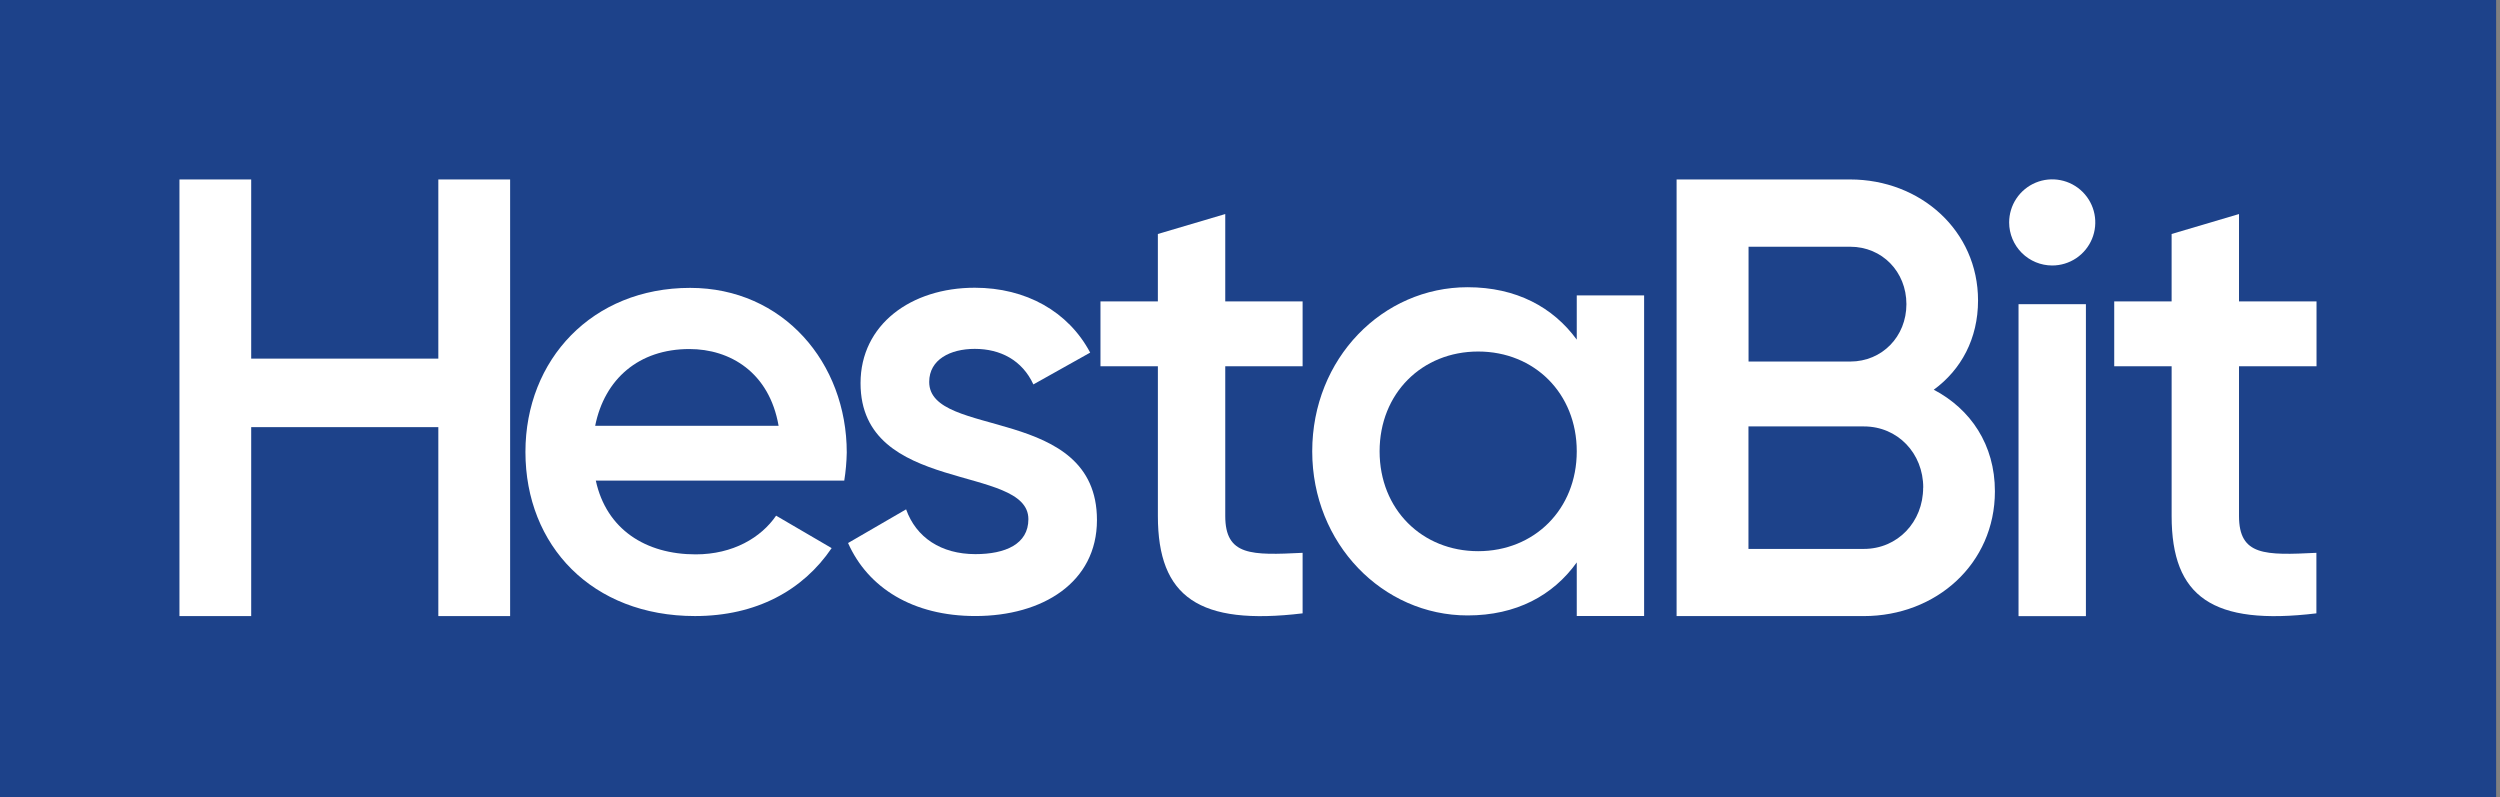
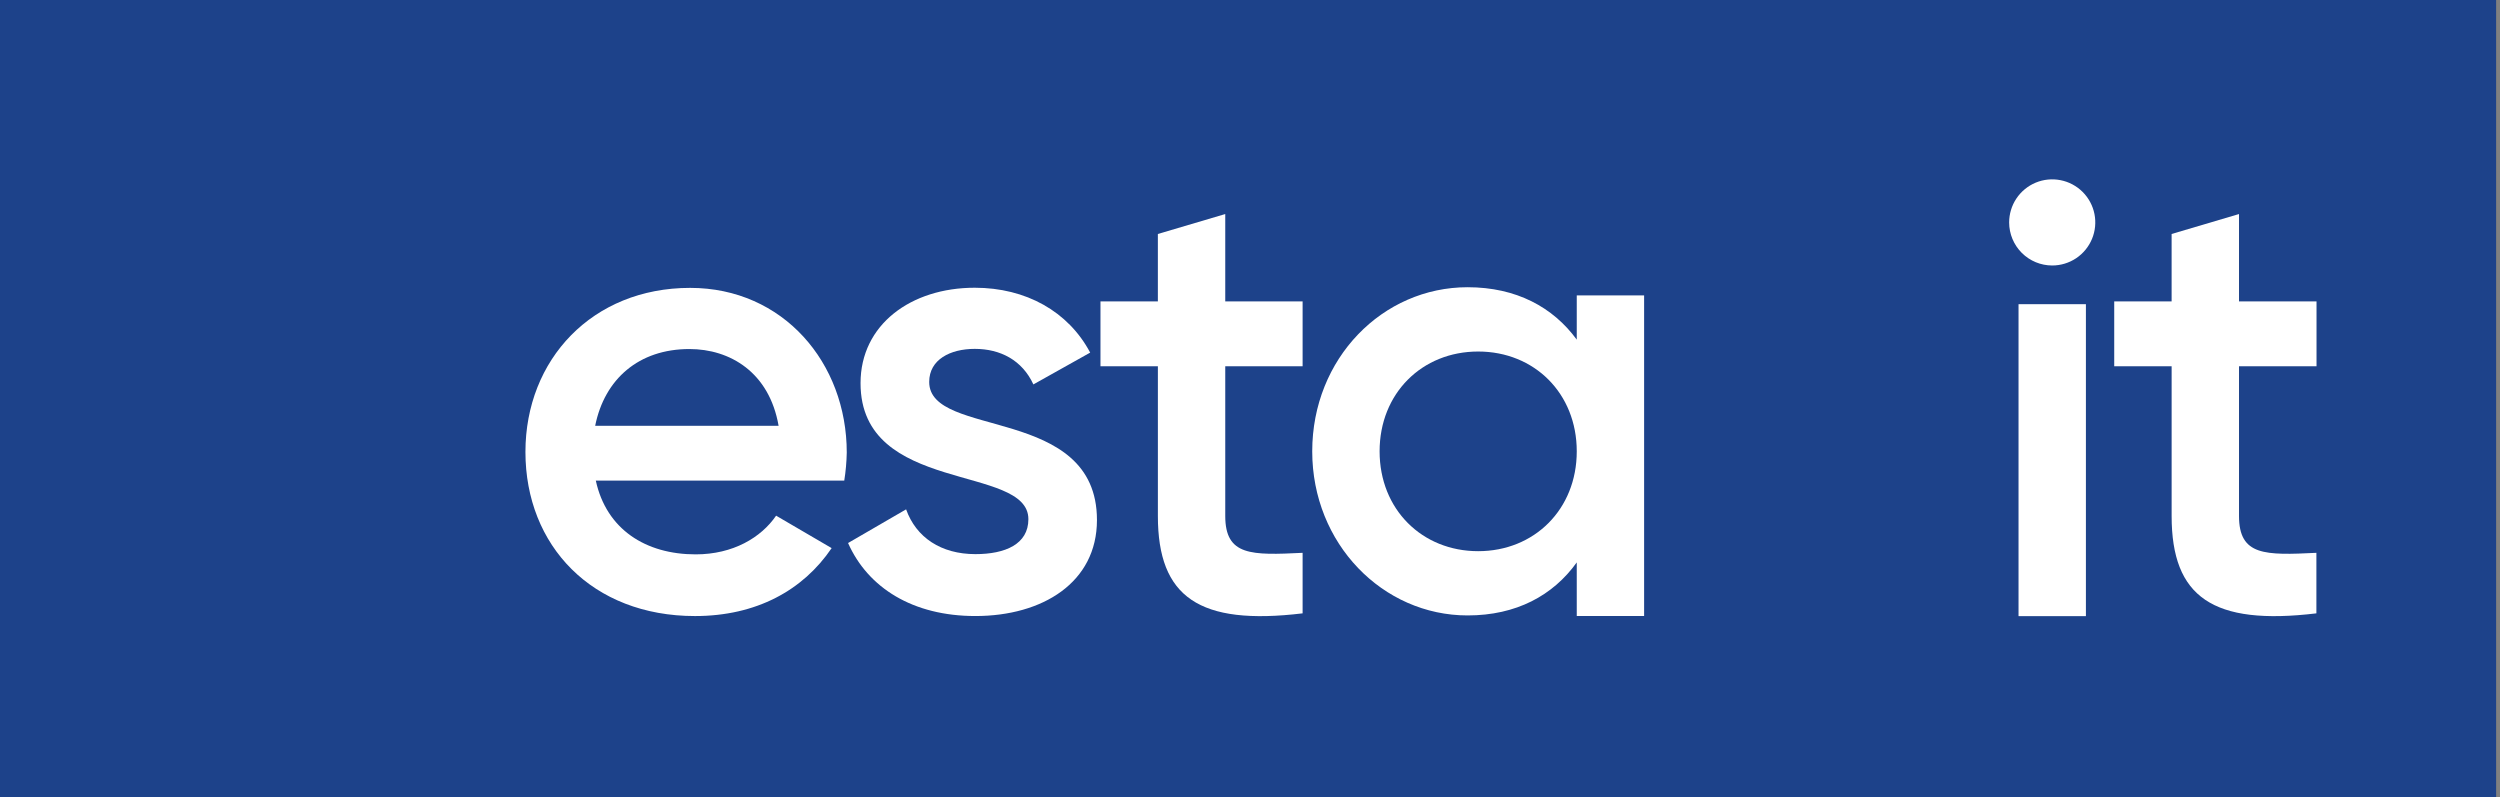
<svg xmlns="http://www.w3.org/2000/svg" width="138" height="44" viewBox="0 0 138 44" fill="none" class="inner-logo">
  <rect x="0" y="0" width="138" height="44" fill="#808080" stroke="none" />
  <g clip-path="url(#clip0_3669_1400)">
    <path d="M137.786 0H0V44H137.786V0Z" fill="#1D428A" />
-     <path d="M28.159 9.906V34.008H24.196V23.578H13.866V34.008H9.906V9.906H13.866V19.796H24.196V9.906H28.159Z" fill="white" />
    <path d="M38.4 30.601C40.466 30.601 42.015 29.672 42.841 28.465L45.907 30.256C44.323 32.593 41.739 34.006 38.364 34.006C32.683 34.006 29.004 30.12 29.004 24.947C29.004 19.85 32.69 15.891 38.096 15.891C43.228 15.891 46.741 20.023 46.741 24.983C46.731 25.501 46.685 26.019 46.603 26.531H32.889C33.474 29.223 35.645 30.601 38.4 30.601ZM42.979 23.506C42.464 20.544 40.293 19.267 38.054 19.267C35.264 19.267 33.371 20.92 32.853 23.506H42.979Z" fill="white" />
    <path d="M60.552 28.707C60.552 32.151 57.55 34.005 53.841 34.005C50.395 34.005 47.916 32.455 46.813 29.975L50.017 28.116C50.568 29.666 51.946 30.588 53.841 30.588C55.494 30.588 56.767 30.037 56.767 28.659C56.767 25.595 47.502 27.317 47.502 21.151C47.502 17.914 50.293 15.883 53.805 15.883C56.632 15.883 58.971 17.192 60.178 19.464L57.043 21.22C56.423 19.878 55.218 19.258 53.806 19.258C52.463 19.258 51.292 19.842 51.292 21.082C51.289 24.23 60.552 22.335 60.552 28.707Z" fill="white" />
    <path d="M67.634 20.218V28.483C67.634 30.689 69.08 30.654 71.904 30.516V33.857C66.188 34.545 63.915 32.961 63.915 28.483V20.218H60.746V16.636H63.914V12.916L67.634 11.815V16.636H71.904V20.218H67.634Z" fill="white" />
    <path d="M90.755 16.305V34.005H87.037V31.045C85.728 32.871 83.697 33.972 81.011 33.972C76.327 33.972 72.435 30.011 72.435 24.914C72.435 19.782 76.32 15.855 81.011 15.855C83.697 15.855 85.728 16.957 87.037 18.748V16.305H90.755ZM87.037 24.914C87.037 21.711 84.695 19.404 81.595 19.404C78.496 19.404 76.154 21.711 76.154 24.914C76.154 28.118 78.496 30.425 81.595 30.425C84.695 30.425 87.037 28.116 87.037 24.914Z" fill="white" />
-     <path d="M110.119 27.121C110.119 31.115 106.882 34.008 102.878 34.008H92.548V9.906H102.124C106.009 9.906 109.188 12.732 109.188 16.587C109.188 18.688 108.259 20.409 106.744 21.512C108.775 22.58 110.119 24.542 110.119 27.121ZM96.52 13.62V19.957H102.134C103.89 19.957 105.234 18.58 105.234 16.789C105.234 14.998 103.89 13.62 102.134 13.62L96.52 13.62ZM106.163 26.914C106.163 25.019 104.75 23.539 102.892 23.539H96.515V30.3H102.887C104.747 30.3 106.158 28.812 106.158 26.919L106.163 26.914Z" fill="white" />
    <path d="M110.905 12.281C110.905 11.811 111.043 11.351 111.304 10.96C111.565 10.568 111.936 10.263 112.37 10.082C112.805 9.902 113.283 9.854 113.744 9.946C114.205 10.037 114.629 10.263 114.962 10.595C115.295 10.928 115.522 11.351 115.614 11.812C115.706 12.274 115.659 12.752 115.479 13.187C115.299 13.621 114.995 13.992 114.604 14.254C114.213 14.515 113.753 14.655 113.282 14.655C112.653 14.655 112.049 14.405 111.603 13.96C111.157 13.515 110.906 12.911 110.905 12.281Z" fill="white" />
    <path d="M115.142 16.791H111.423V34.011H115.142V16.791Z" fill="white" />
    <path d="M123.593 20.218V28.483C123.593 30.689 125.041 30.654 127.865 30.516V33.857C122.147 34.545 119.874 32.961 119.874 28.483V20.218H116.705V16.636H119.873V12.916L123.593 11.815V16.636H127.872V20.218H123.593Z" fill="white" />
  </g>
  <defs>
    <clipPath id="clip0_3669_1400">
      <rect width="137.786" height="44" fill="white" />
    </clipPath>
  </defs>
</svg>